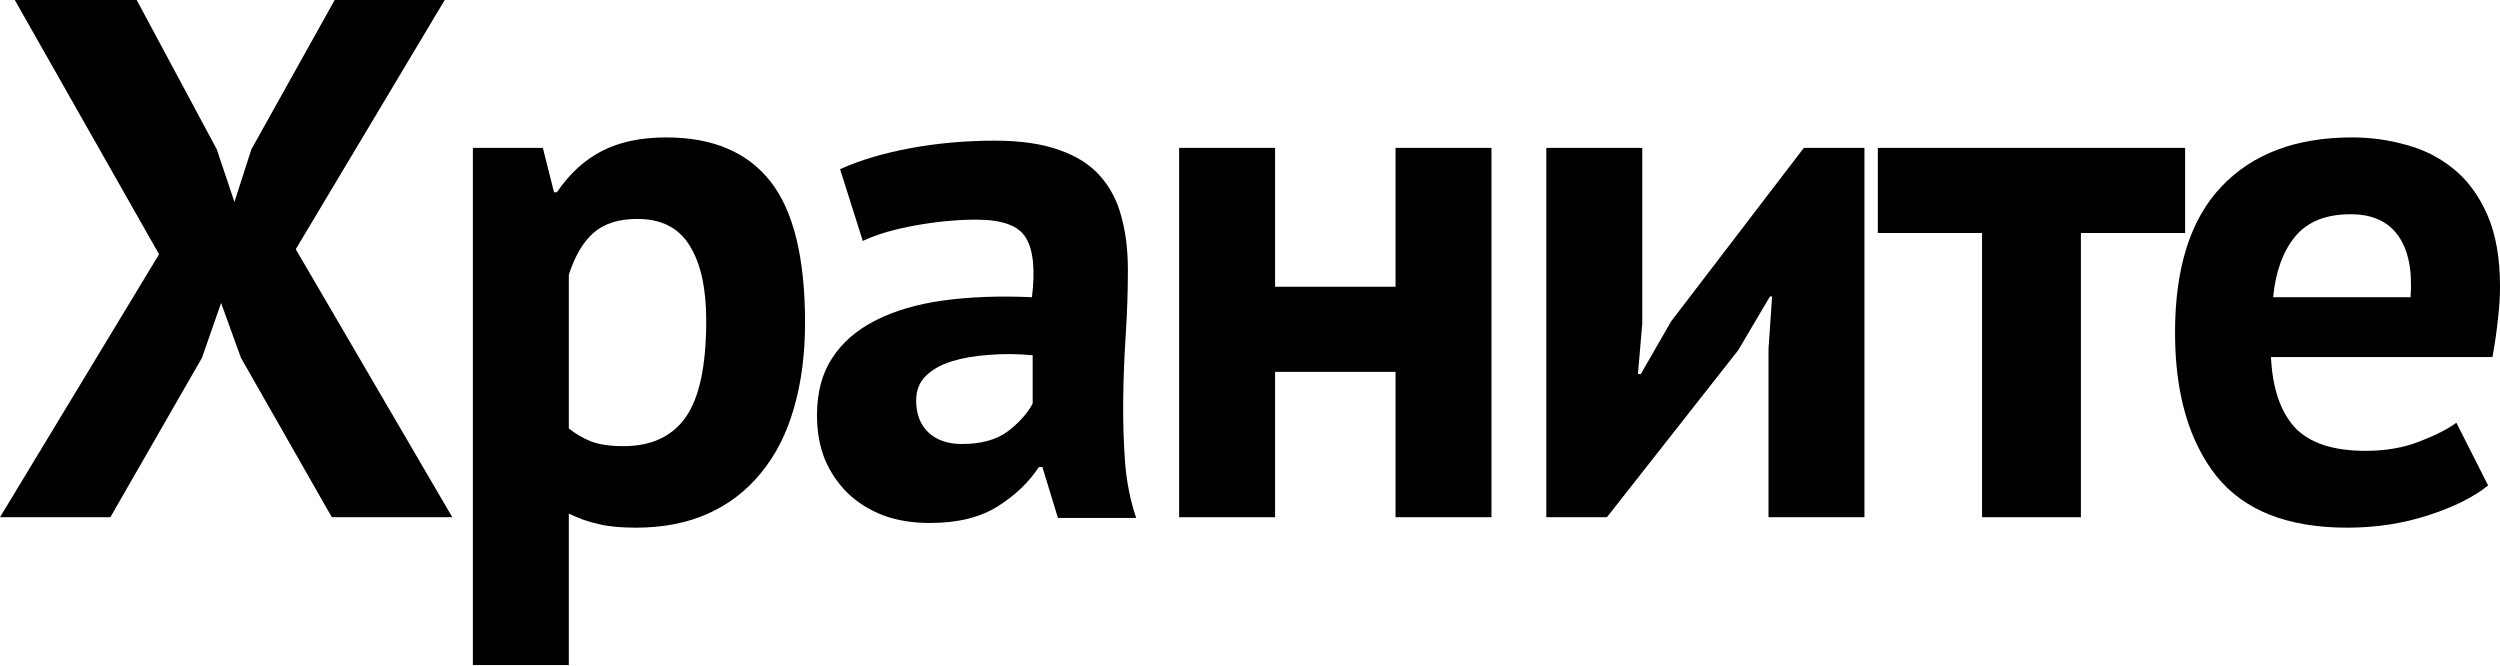
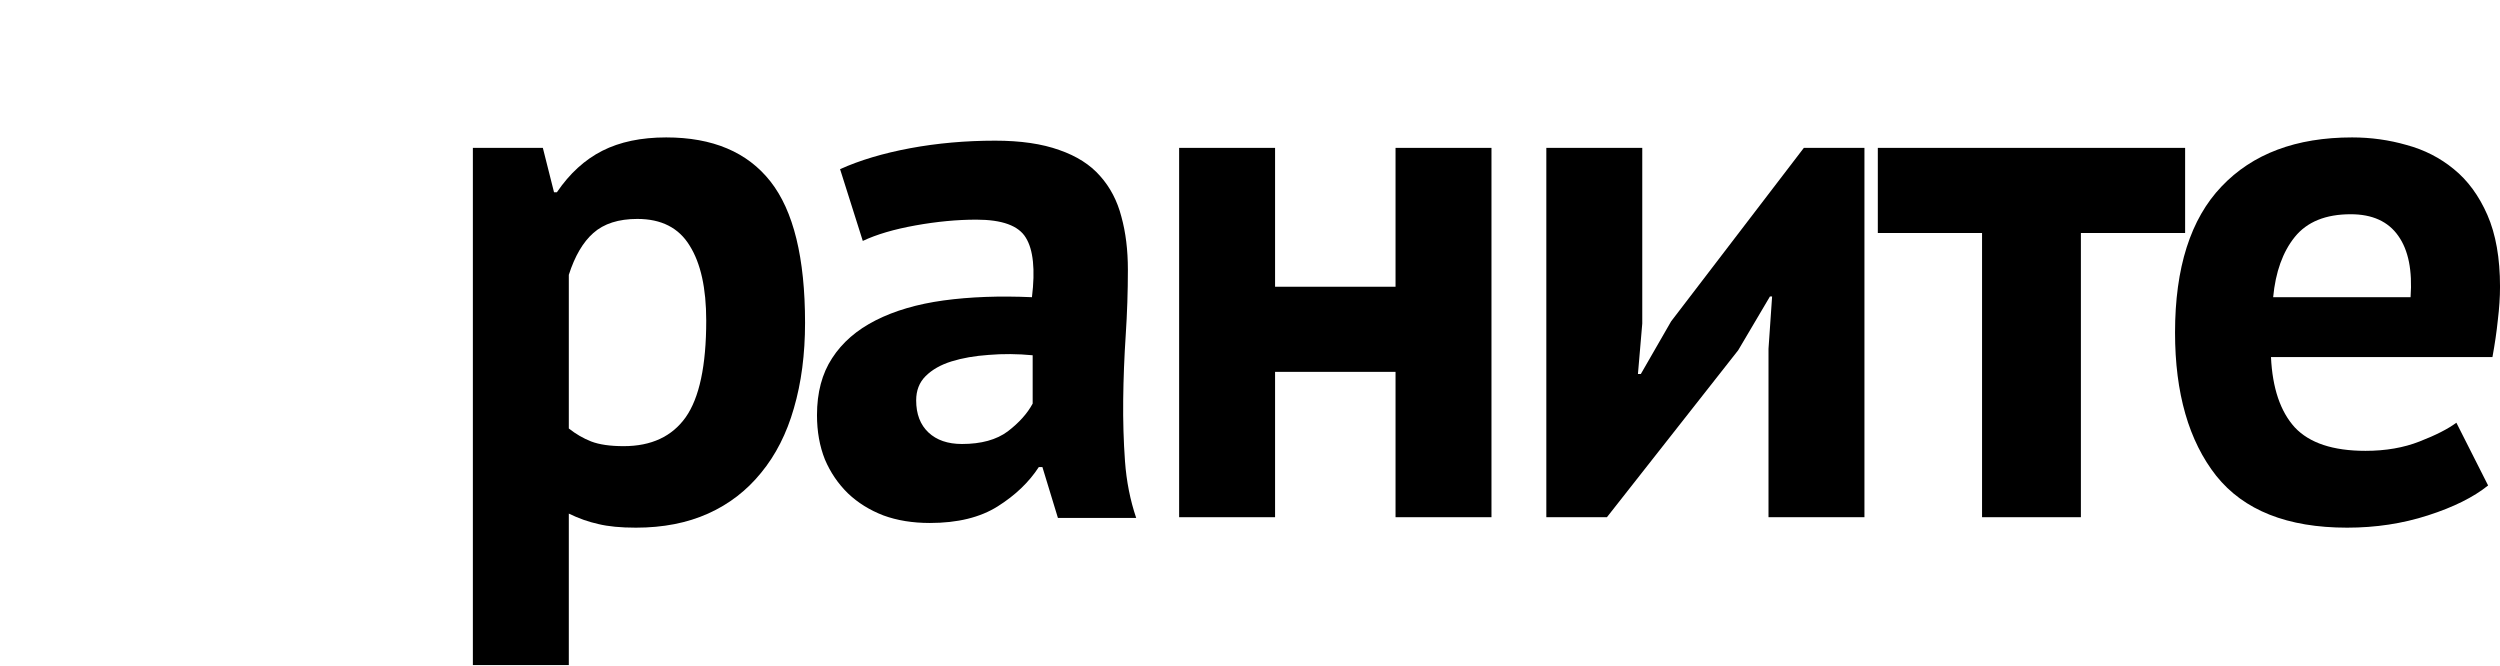
<svg xmlns="http://www.w3.org/2000/svg" width="1287" height="343" viewBox="0 0 1287 343" fill="none">
-   <path d="M0 266.258L81.883 130.901L7.613 0H70.371L111.591 76.87L120.689 103.978L129.416 76.87L172.307 0H228.938L152.254 128.302L232.837 266.258H170.821L124.031 184.19L113.819 155.967L103.978 184.19L56.817 266.258H0Z" fill="black" />
  <path d="M243.435 342.385V76.127H279.456L285.212 98.965H286.698C293.258 89.31 301.057 82.192 310.093 77.612C319.129 73.032 330.084 70.742 342.957 70.742C366.848 70.742 384.734 78.293 396.617 93.395C408.501 108.496 414.442 132.758 414.442 166.179C414.442 182.395 412.524 197.063 408.686 210.185C404.973 223.182 399.341 234.26 391.79 243.42C384.363 252.58 375.265 259.574 364.496 264.402C353.726 269.229 341.348 271.643 327.361 271.643C319.562 271.643 313.125 271.024 308.05 269.786C302.975 268.672 297.9 266.877 292.825 264.402V342.385H243.435ZM292.825 220.582C296.415 223.429 300.252 225.657 304.337 227.267C308.545 228.876 314.116 229.68 321.048 229.68C335.283 229.68 345.928 224.729 352.984 214.826C360.039 204.8 363.567 188.213 363.567 165.065C363.567 148.355 360.72 135.481 355.026 126.445C349.456 117.285 340.482 112.705 328.103 112.705C318.448 112.705 310.897 115.119 305.451 119.946C300.128 124.65 295.92 131.83 292.825 141.485V220.582Z" fill="black" />
  <path d="M420.585 213.712C420.585 202.077 423.184 192.298 428.383 184.376C433.582 176.33 441.071 169.831 450.85 164.88C460.628 159.928 472.264 156.524 485.757 154.668C499.373 152.811 514.536 152.254 531.247 152.997C532.98 138.761 531.928 128.549 528.091 122.36C524.377 116.171 515.898 113.076 502.653 113.076C492.75 113.076 482.291 114.067 471.274 116.047C460.257 118.028 451.221 120.689 444.165 124.031L432.468 87.082C442.618 82.502 454.625 78.912 468.489 76.313C482.476 73.713 497.083 72.413 512.308 72.413C525.429 72.413 536.446 74.023 545.358 77.241C554.271 80.335 561.265 84.792 566.34 90.61C571.539 96.427 575.19 103.421 577.295 111.591C579.523 119.637 580.637 128.735 580.637 138.885C580.637 150.026 580.265 161.228 579.523 172.492C578.78 183.757 578.347 194.835 578.223 205.728C578.099 216.621 578.409 227.205 579.151 237.479C579.894 247.753 581.813 257.47 584.907 266.63H544.616L536.632 240.45H534.775C529.7 248.248 522.644 254.994 513.608 260.688C504.572 266.382 492.936 269.229 478.701 269.229C469.788 269.229 461.804 267.93 454.749 265.33C447.693 262.607 441.628 258.831 436.553 254.004C431.477 249.053 427.516 243.235 424.669 236.55C421.946 229.742 420.585 222.13 420.585 213.712ZM471.645 206.1C471.645 213.155 473.75 218.664 477.958 222.625C482.167 226.586 487.923 228.566 495.226 228.566C505.129 228.566 512.989 226.4 518.807 222.068C524.625 217.612 528.895 212.846 531.618 207.771V182.89C523.82 182.148 516.269 182.086 508.966 182.705C501.787 183.2 495.412 184.314 489.841 186.047C484.271 187.78 479.815 190.317 476.473 193.659C473.254 196.878 471.645 201.025 471.645 206.1Z" fill="black" />
  <path d="M607.017 266.258V76.127H656.407V147.612H718.423V76.127H767.812V266.258H718.423V191.431H656.407V266.258H607.017Z" fill="black" />
  <path d="M796.05 266.258V76.127H845.439V166.551L843.211 192.545H844.697L860.293 165.437L928.622 76.127H959.815V266.258H910.426V179.548L912.282 152.625H911.168L894.829 180.291L827.243 266.258H796.05Z" fill="black" />
  <path d="M966.7 119.946V76.127H1124.9V119.946H1071.24V266.258H1020.36V119.946H966.7Z" fill="black" />
  <path d="M1119.71 171.193C1119.71 137.771 1127.7 112.705 1143.66 95.994C1159.63 79.16 1182.04 70.742 1210.88 70.742C1220.53 70.742 1229.88 72.042 1238.92 74.641C1248.08 77.117 1256.18 81.264 1263.24 87.082C1270.42 92.9 1276.17 100.76 1280.51 110.663C1284.84 120.565 1287.01 132.882 1287.01 147.612C1287.01 152.935 1286.63 158.629 1285.89 164.694C1285.27 170.759 1284.34 177.134 1283.11 183.819H1169.1C1169.84 199.787 1173.93 211.856 1181.36 220.025C1188.91 228.071 1201.04 232.094 1217.75 232.094C1228.15 232.094 1237.43 230.485 1245.6 227.267C1253.89 224.048 1260.21 220.83 1264.54 217.612L1280.88 249.919C1273.33 255.984 1262.99 261.121 1249.87 265.33C1236.87 269.539 1223.01 271.643 1208.28 271.643C1177.58 271.643 1155.11 262.731 1140.88 244.906C1126.77 226.957 1119.71 202.386 1119.71 171.193ZM1170.22 152.997H1240.96C1241.95 139.257 1239.84 128.735 1234.64 121.432C1229.45 114.005 1221.28 110.291 1210.14 110.291C1197.26 110.291 1187.67 114.19 1181.36 121.989C1175.17 129.663 1171.45 139.999 1170.22 152.997Z" fill="black" />
</svg>